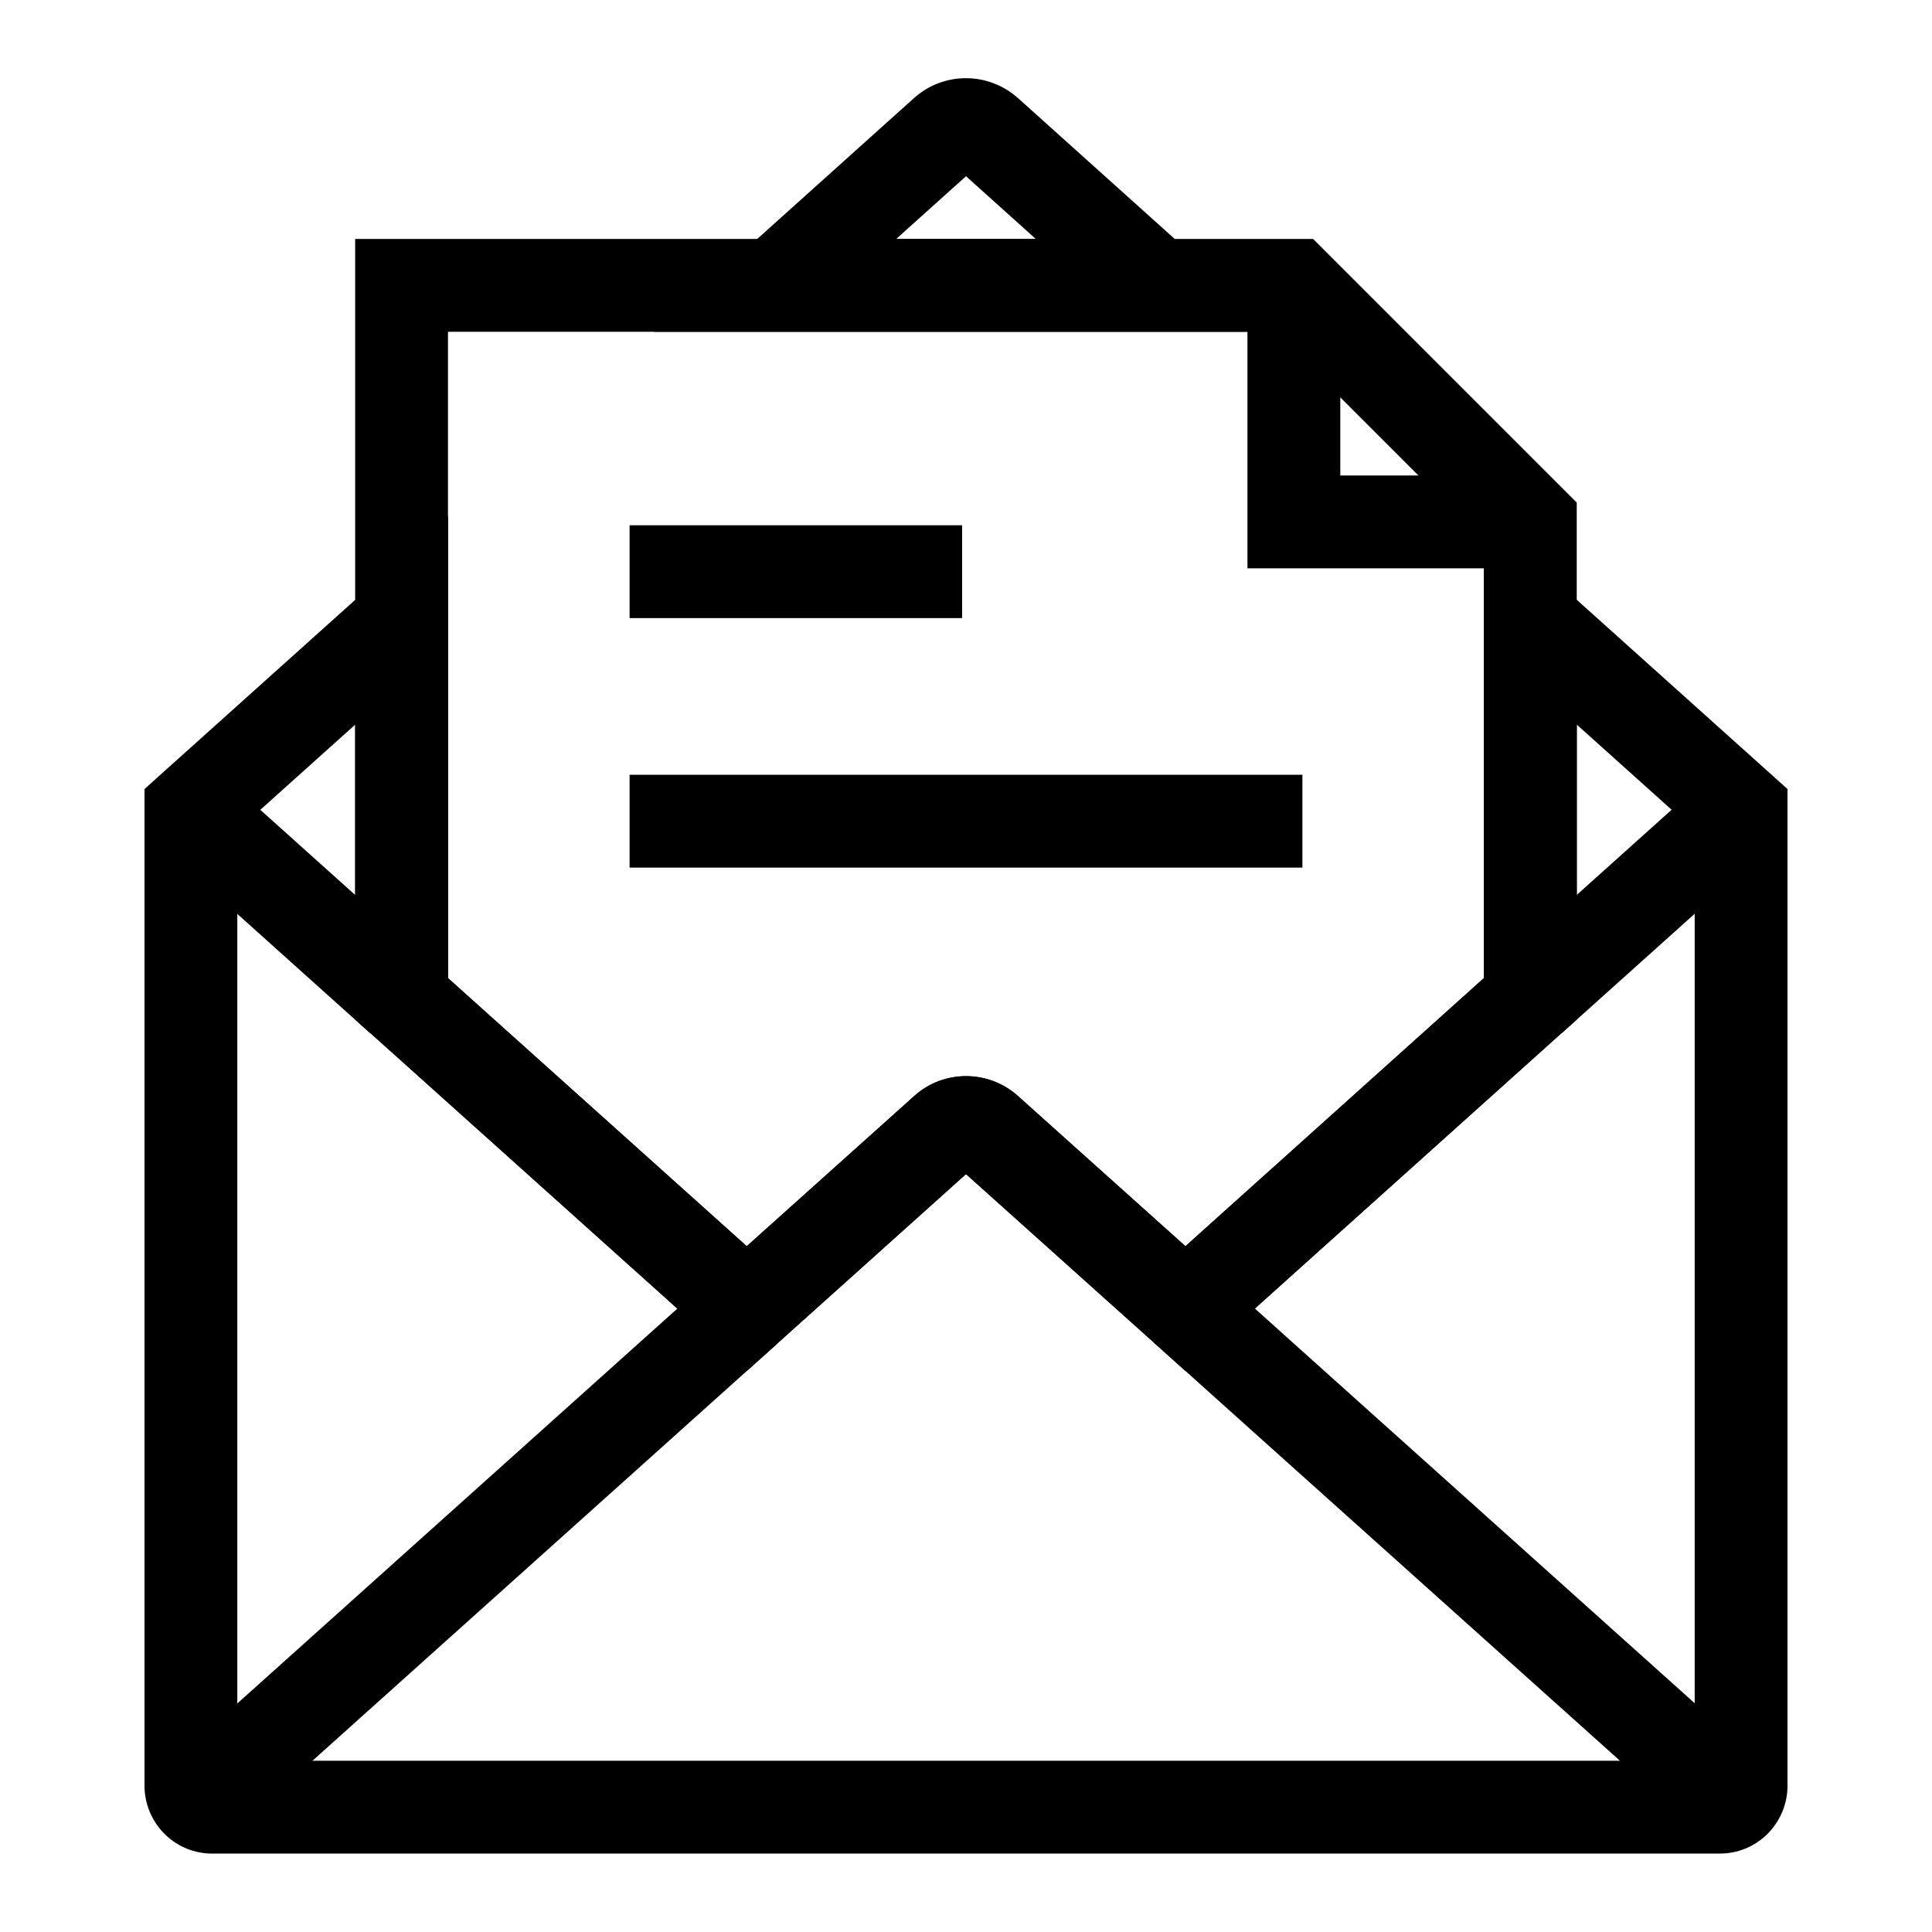
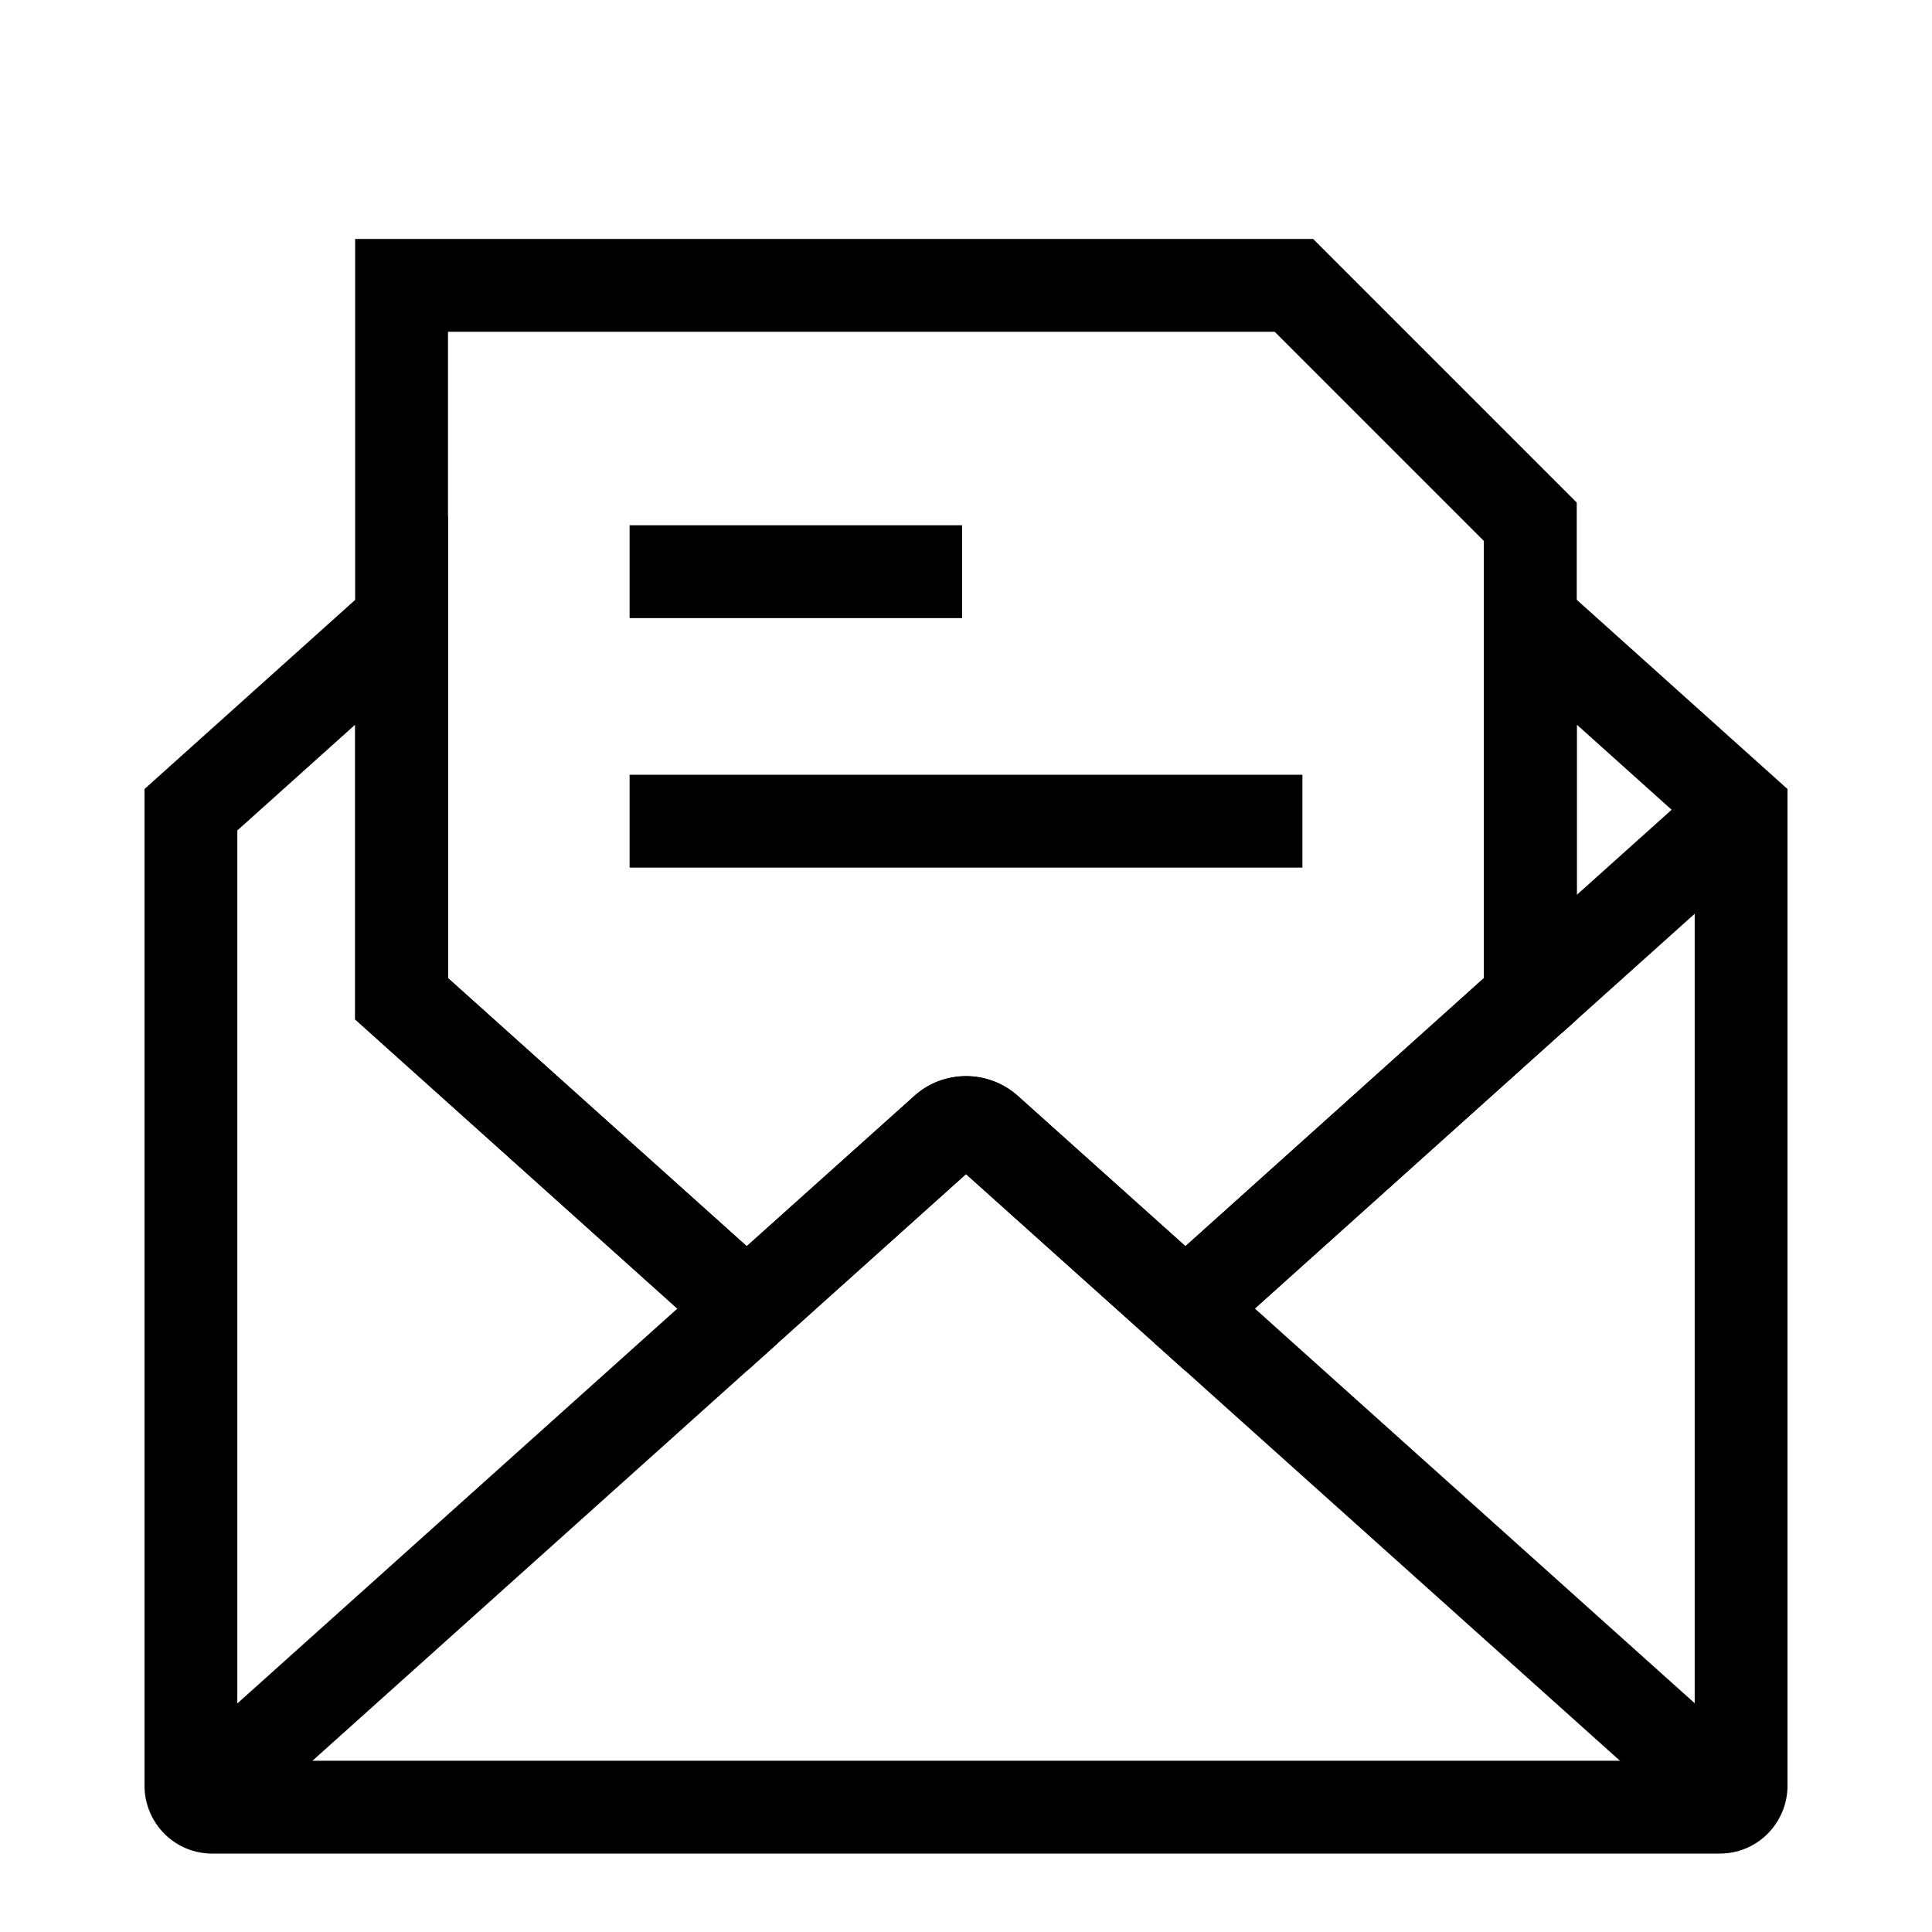
<svg xmlns="http://www.w3.org/2000/svg" fill="#000000" width="800px" height="800px" version="1.1" viewBox="144 144 512 512">
  <g>
-     <path d="m482.7 231.93h-165.41l68.879-61.895c7.871-7.086 19.73-7.086 27.652 0zm-101.2-24.598h37l-18.5-16.633z" />
    <path d="m599.75 635.22h-399.5c-4.676 0-9.055-1.77-12.398-4.969-3.492-3.344-5.559-8.07-5.559-12.988v-264.16l80.441-72.223v122.31l79.164 71.047 44.328-39.754c7.871-7.086 19.73-7.086 27.602 0l44.328 39.754 79.113-71.051v-122.31l80.441 72.227v264.16c0 4.871-2.016 9.594-5.559 12.988-3.344 3.195-7.723 4.965-12.398 4.965zm-392.86-24.598h386.22v-246.54l-31.242-28.043v78.129l-103.71 93.137-58.152-52.152-58.105 52.152-103.77-93.137v-78.129l-31.242 28.043z" />
-     <path d="m202.78 349.45 55.836 50.121-16.434 18.309-55.836-50.121z" />
    <path d="m597.21 349.43 16.43 18.309-55.801 50.078-16.43-18.309z" />
    <path d="m595.47 630.5-126.98-113.9-18.547-16.676 16.434-18.305 18.547 16.68 126.94 113.9z" />
    <path d="m333.68 481.66 16.43 18.309-145.53 130.59-16.43-18.309z" />
    <path d="m341.89 507.3-103.77-93.137v-206.84h253.87l69.863 69.863v136.97l-103.71 93.137-58.152-52.152zm58.105-78.082c4.922 0 9.891 1.77 13.824 5.312l44.328 39.754 79.113-71.094v-115.82l-55.449-55.449h-219.09v171.32l79.164 71.047 44.328-39.754c3.887-3.594 8.855-5.316 13.777-5.316z" />
-     <path d="m549.57 294.61h-74.98v-74.984h24.602v50.383h50.379z" />
    <path d="m310.85 283.2h88.117v24.602h-88.117z" />
    <path d="m310.85 349.32h178.3v24.602h-178.3z" />
  </g>
</svg>